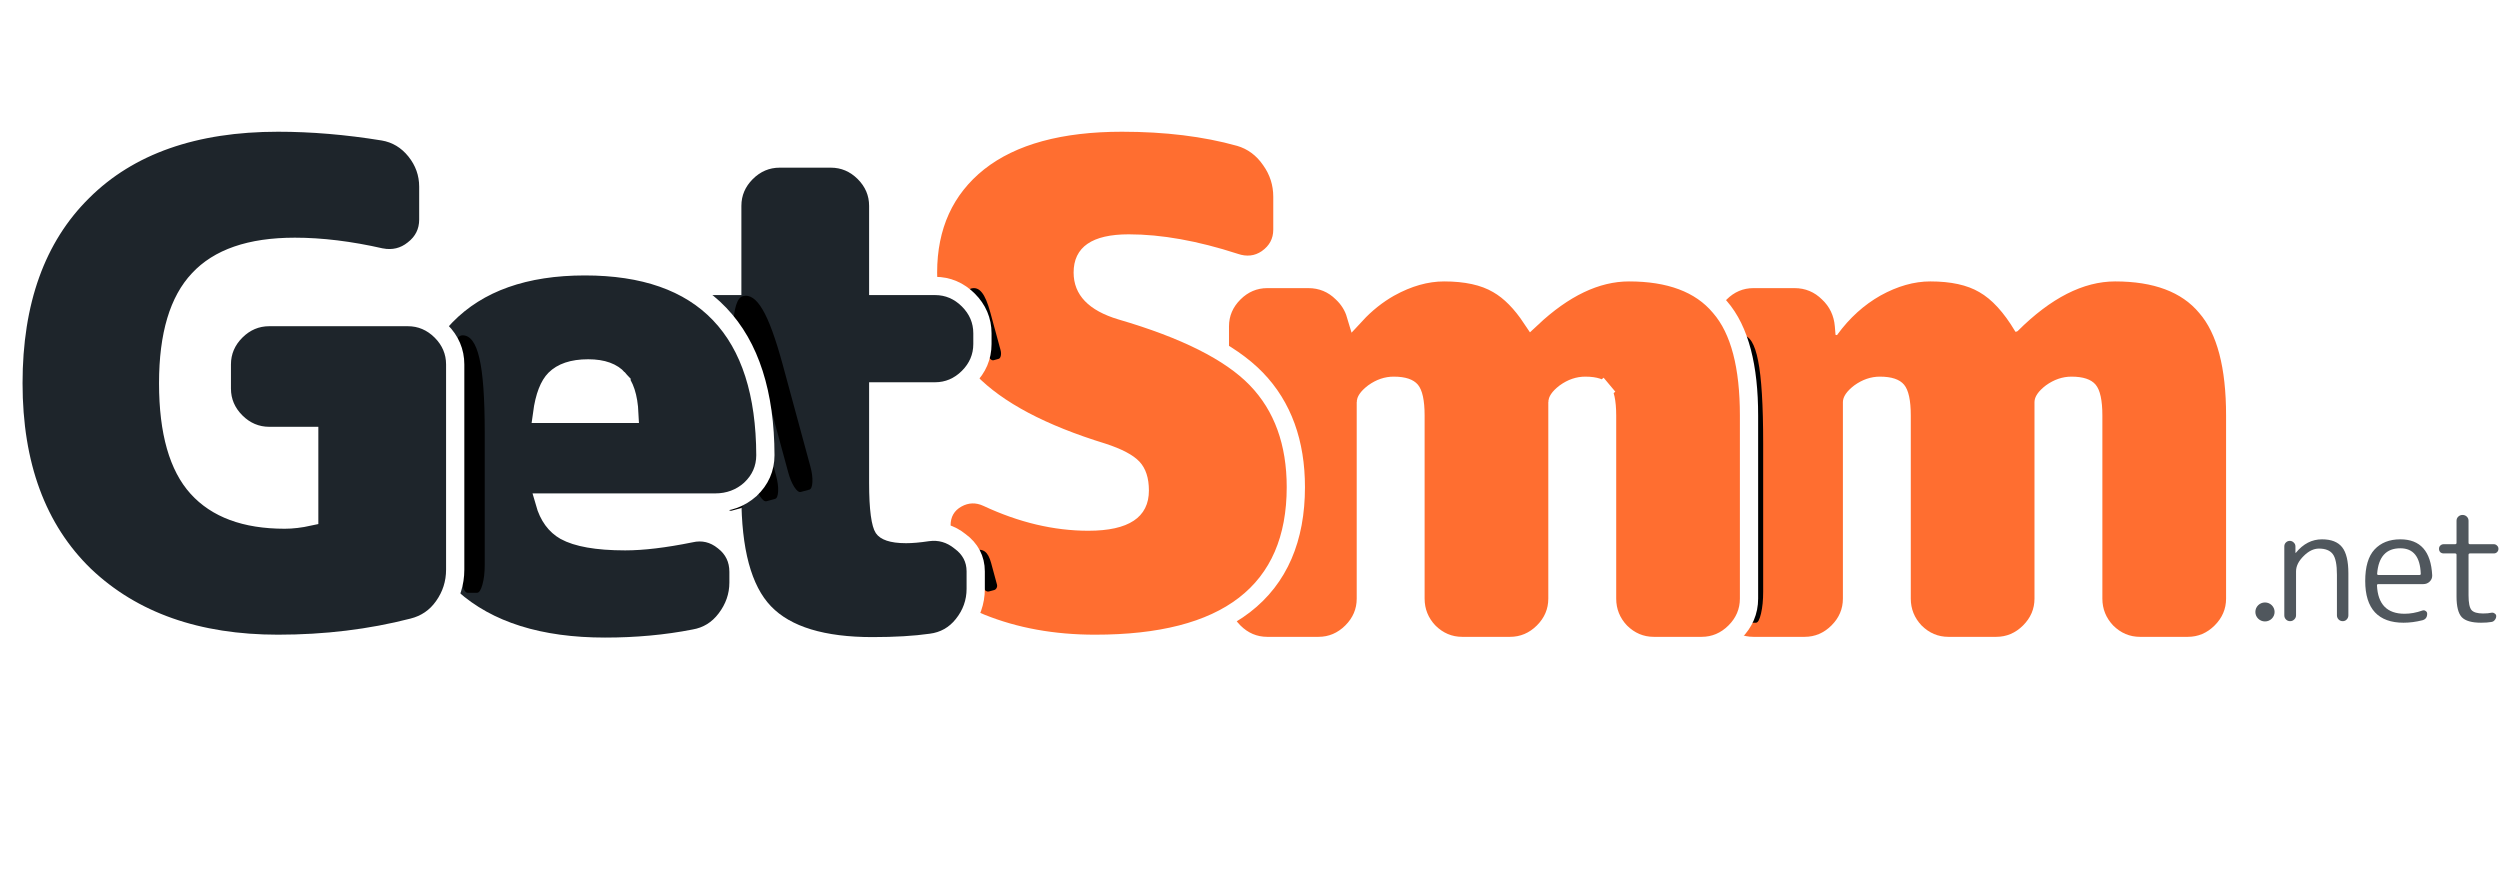
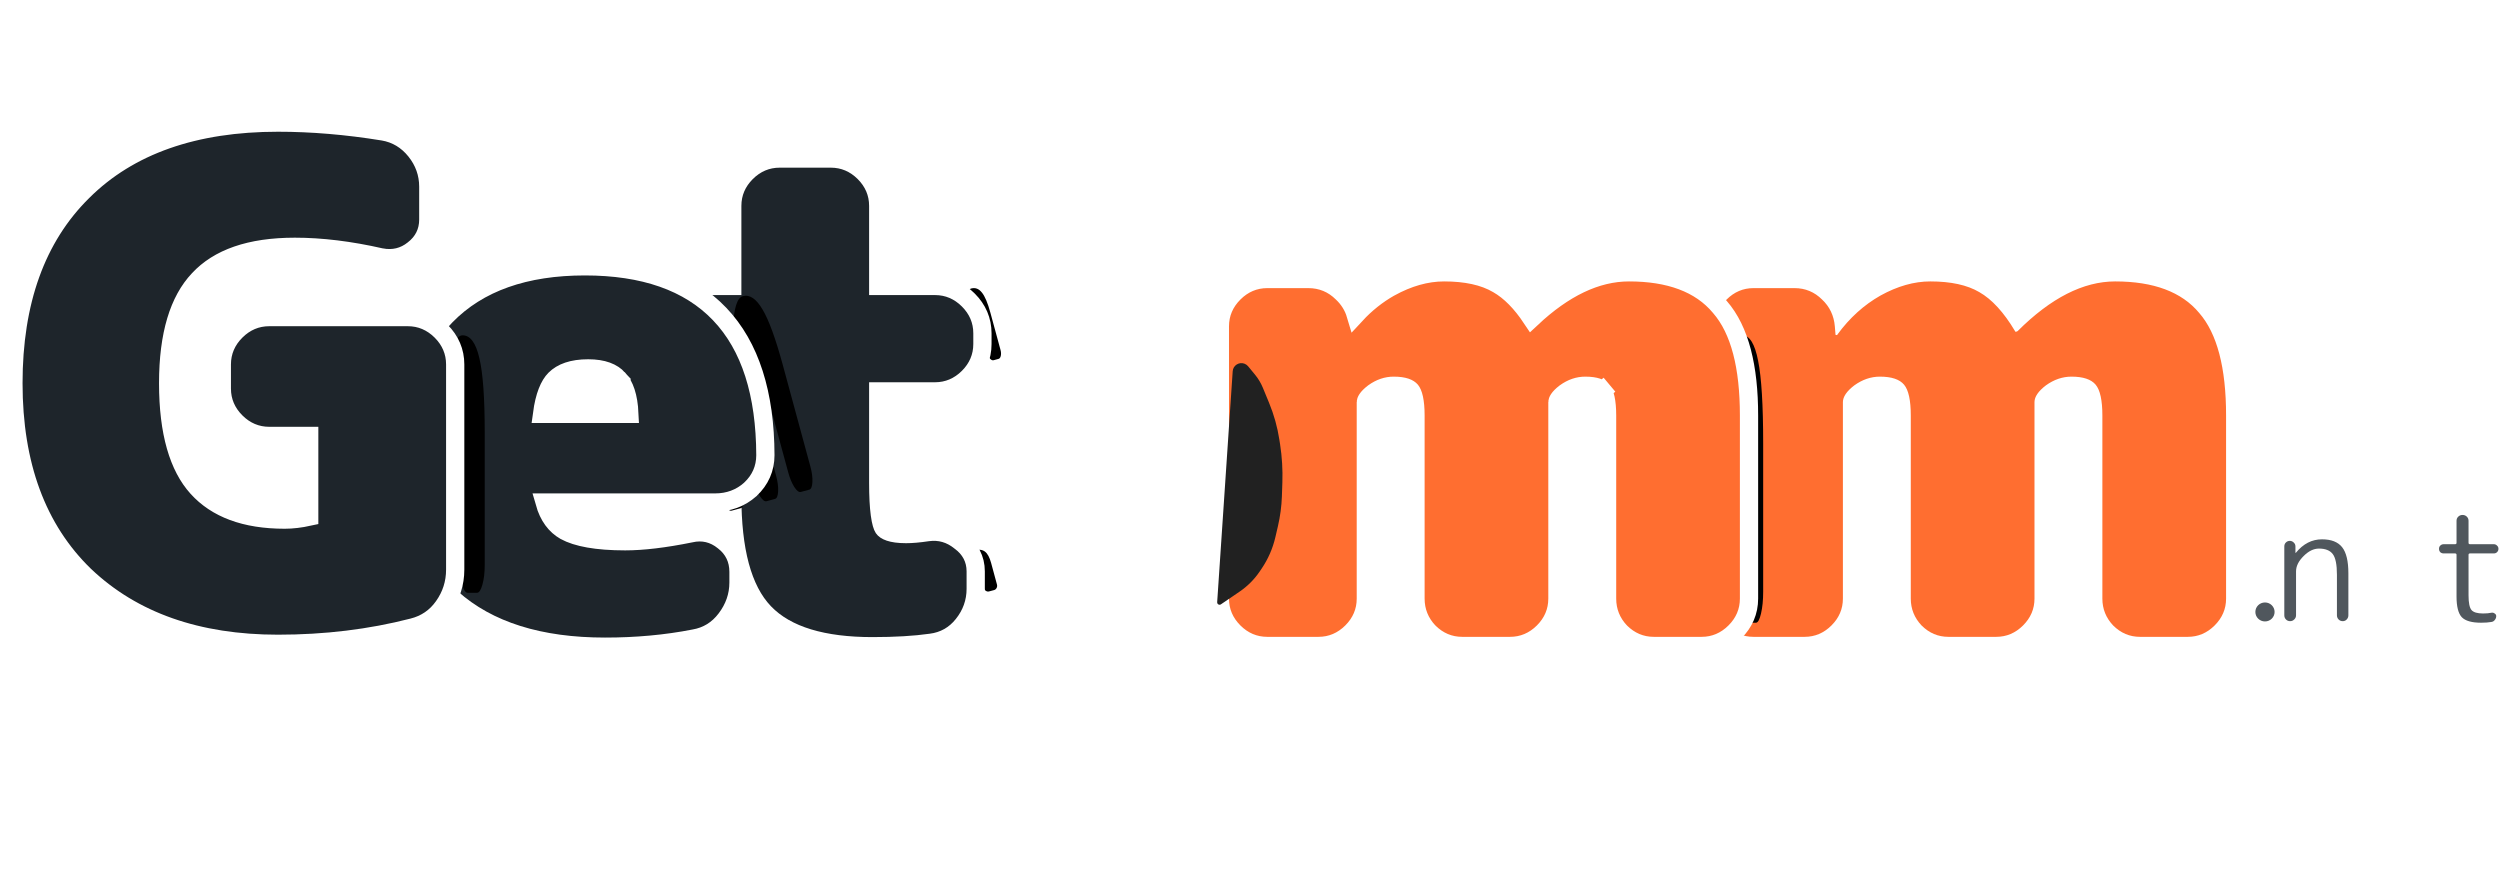
<svg xmlns="http://www.w3.org/2000/svg" width="137" height="49" viewBox="0 0 137 49" fill="none">
  <path d="M125.723 33.947C125.662 34.009 125.587 34.04 125.497 34.04C125.408 34.04 125.333 34.009 125.272 33.947C125.21 33.885 125.18 33.809 125.18 33.719V29.944C125.18 29.859 125.208 29.789 125.263 29.732C125.325 29.67 125.397 29.639 125.481 29.639C125.564 29.639 125.637 29.67 125.698 29.732C125.759 29.789 125.79 29.859 125.79 29.944V30.291C125.79 30.297 125.793 30.299 125.798 30.299C125.804 30.299 125.81 30.297 125.815 30.291C126.216 29.8 126.693 29.555 127.245 29.555C127.752 29.555 128.12 29.699 128.348 29.986C128.577 30.274 128.691 30.751 128.691 31.417V33.719C128.691 33.809 128.66 33.885 128.599 33.947C128.543 34.009 128.471 34.04 128.382 34.04C128.293 34.04 128.217 34.009 128.156 33.947C128.095 33.885 128.064 33.809 128.064 33.719V31.501C128.064 30.943 127.989 30.565 127.838 30.367C127.688 30.164 127.434 30.062 127.078 30.062C126.788 30.062 126.506 30.201 126.233 30.477C125.96 30.748 125.823 31.027 125.823 31.315V33.719C125.823 33.809 125.79 33.885 125.723 33.947Z" fill="#50575D" />
-   <path d="M131.537 30.046C130.763 30.046 130.339 30.511 130.267 31.442C130.267 31.487 130.292 31.51 130.342 31.51H132.591C132.635 31.51 132.658 31.487 132.658 31.442C132.624 30.511 132.251 30.046 131.537 30.046ZM131.713 34.125C131.027 34.125 130.506 33.936 130.149 33.558C129.793 33.174 129.614 32.602 129.614 31.84C129.614 31.056 129.784 30.48 130.124 30.113C130.47 29.741 130.941 29.555 131.537 29.555C132.635 29.555 133.218 30.212 133.285 31.527C133.29 31.662 133.243 31.778 133.143 31.874C133.048 31.964 132.934 32.009 132.8 32.009H130.325C130.28 32.009 130.258 32.035 130.258 32.085C130.308 33.118 130.813 33.634 131.771 33.634C132.089 33.634 132.415 33.575 132.75 33.456C132.811 33.434 132.869 33.442 132.925 33.482C132.981 33.516 133.009 33.566 133.009 33.634C133.009 33.826 132.922 33.944 132.75 33.99C132.393 34.08 132.047 34.125 131.713 34.125Z" fill="#50575D" />
  <path d="M133.918 30.328C133.843 30.328 133.78 30.306 133.728 30.261C133.681 30.21 133.658 30.148 133.658 30.075C133.658 30.002 133.681 29.943 133.728 29.898C133.78 29.847 133.843 29.822 133.918 29.822H134.54C134.592 29.822 134.618 29.797 134.618 29.746V28.539C134.618 28.449 134.649 28.373 134.713 28.312C134.777 28.25 134.855 28.219 134.947 28.219C135.039 28.219 135.117 28.25 135.181 28.312C135.245 28.373 135.276 28.449 135.276 28.539V29.746C135.276 29.797 135.302 29.822 135.354 29.822H136.654C136.73 29.822 136.79 29.847 136.836 29.898C136.889 29.943 136.915 30.002 136.915 30.075C136.915 30.148 136.889 30.21 136.836 30.261C136.79 30.306 136.73 30.328 136.654 30.328H135.354C135.302 30.328 135.276 30.353 135.276 30.404V32.632C135.276 33.037 135.331 33.304 135.441 33.433C135.551 33.557 135.762 33.619 136.074 33.619C136.259 33.619 136.412 33.605 136.533 33.577C136.597 33.565 136.654 33.579 136.706 33.619C136.764 33.653 136.793 33.7 136.793 33.762C136.793 33.841 136.767 33.911 136.715 33.973C136.669 34.035 136.608 34.072 136.533 34.083C136.383 34.111 136.192 34.125 135.961 34.125C135.453 34.125 135.1 34.024 134.904 33.821C134.713 33.613 134.618 33.236 134.618 32.691V30.404C134.618 30.353 134.592 30.328 134.54 30.328L133.918 30.328Z" fill="#50575D" />
  <ellipse cx="124.121" cy="33.535" rx="0.527" ry="0.52" fill="#50575D" />
  <path d="M115.91 15.422C118.022 15.422 119.557 15.998 120.515 17.149C121.498 18.276 121.989 20.15 121.989 22.772V32.805C121.989 33.368 121.78 33.858 121.362 34.275C120.945 34.691 120.454 34.899 119.889 34.899H117.273C116.709 34.899 116.217 34.691 115.8 34.275C115.407 33.858 115.21 33.368 115.21 32.805V22.772C115.21 21.939 115.088 21.375 114.842 21.081C114.596 20.787 114.154 20.64 113.516 20.64C113.025 20.64 112.558 20.8 112.116 21.118C111.698 21.437 111.49 21.743 111.49 22.037V32.805C111.49 33.368 111.281 33.858 110.863 34.275C110.446 34.691 109.955 34.899 109.39 34.899H106.774C106.209 34.899 105.718 34.691 105.301 34.275C104.908 33.858 104.711 33.368 104.711 32.805V22.772C104.711 21.939 104.589 21.375 104.343 21.081C104.097 20.787 103.655 20.64 103.017 20.64C102.526 20.64 102.059 20.8 101.617 21.118C101.199 21.437 100.991 21.743 100.991 22.037V32.805C100.991 33.368 100.782 33.858 100.364 34.275C99.947 34.691 99.456 34.899 98.891 34.899H96.091C95.526 34.899 95.035 34.691 94.618 34.275C94.2 33.858 93.991 33.368 93.991 32.805V17.884C93.991 17.321 94.2 16.831 94.618 16.414C95.035 15.998 95.526 15.789 96.091 15.789H98.338C98.928 15.789 99.431 15.998 99.849 16.414C100.266 16.806 100.499 17.296 100.549 17.884L100.585 18.325C100.585 18.35 100.598 18.362 100.622 18.362C100.671 18.362 100.696 18.35 100.696 18.325C101.359 17.419 102.145 16.708 103.054 16.194C103.987 15.679 104.896 15.422 105.78 15.422C106.909 15.422 107.806 15.618 108.469 16.01C109.157 16.402 109.807 17.112 110.421 18.141C110.421 18.166 110.434 18.178 110.458 18.178C110.507 18.178 110.544 18.166 110.569 18.141C112.386 16.328 114.167 15.422 115.91 15.422Z" fill="#FF6E30" />
  <g filter="url(#filter0_f)">
    <path d="M95.48 18.375C95.876 18.375 96.165 18.841 96.345 19.772C96.53 20.683 96.622 22.199 96.622 24.318V32.431C96.622 32.887 96.583 33.283 96.504 33.62C96.426 33.957 96.334 34.125 96.227 34.125H95.736C95.629 34.125 95.537 33.957 95.459 33.62C95.385 33.283 95.348 32.887 95.348 32.431V24.318C95.348 23.645 95.325 23.189 95.279 22.951C95.233 22.714 95.149 22.595 95.029 22.595C94.937 22.595 94.849 22.724 94.766 22.981C94.688 23.239 94.649 23.486 94.649 23.724V32.431C94.649 32.887 94.609 33.283 94.531 33.62C94.452 33.957 94.36 34.125 94.254 34.125H93.762C93.656 34.125 93.564 33.957 93.485 33.62C93.411 33.283 93.374 32.887 93.374 32.431V24.318C93.374 23.645 93.351 23.189 93.305 22.951C93.259 22.714 93.176 22.595 93.056 22.595C92.964 22.595 92.876 22.724 92.793 22.981C92.714 23.239 92.675 23.486 92.675 23.724V32.431C92.675 32.887 92.636 33.283 92.557 33.62C92.479 33.957 92.386 34.125 92.28 34.125H91.754C91.648 34.125 91.556 33.957 91.477 33.62C91.399 33.283 91.359 32.887 91.359 32.431V20.366C91.359 19.91 91.399 19.514 91.477 19.177C91.556 18.841 91.648 18.672 91.754 18.672H92.177C92.287 18.672 92.382 18.841 92.46 19.177C92.539 19.494 92.583 19.891 92.592 20.366L92.599 20.723C92.599 20.742 92.601 20.752 92.606 20.752C92.615 20.752 92.62 20.742 92.62 20.723C92.744 19.99 92.892 19.415 93.063 18.999C93.238 18.583 93.409 18.375 93.575 18.375C93.788 18.375 93.956 18.534 94.081 18.851C94.21 19.168 94.332 19.742 94.448 20.574C94.448 20.594 94.45 20.604 94.455 20.604C94.464 20.604 94.471 20.594 94.475 20.574C94.817 19.108 95.152 18.375 95.48 18.375Z" fill="black" />
  </g>
  <path d="M89.268 14.922C87.463 14.922 85.682 15.801 83.93 17.443C83.368 16.599 82.754 15.964 82.077 15.577C81.31 15.125 80.316 14.922 79.137 14.922C78.153 14.922 77.162 15.209 76.17 15.756L76.17 15.756L76.165 15.758C75.472 16.151 74.848 16.648 74.294 17.247C74.159 16.793 73.912 16.392 73.554 16.055C73.043 15.548 72.415 15.289 71.696 15.289H69.448C68.745 15.289 68.128 15.555 67.622 16.06C67.115 16.566 66.849 17.181 66.849 17.884V32.805C66.849 33.508 67.115 34.123 67.622 34.629C68.128 35.134 68.745 35.399 69.448 35.399H72.248C72.952 35.399 73.568 35.134 74.075 34.629C74.582 34.123 74.848 33.508 74.848 32.805V22.037C74.848 21.988 74.89 21.812 75.272 21.52C75.637 21.258 76.001 21.14 76.374 21.14C76.961 21.14 77.214 21.279 77.317 21.402C77.368 21.464 77.436 21.591 77.488 21.831C77.539 22.066 77.569 22.377 77.569 22.772V32.805C77.569 33.498 77.816 34.11 78.294 34.618L78.3 34.623L78.305 34.629C78.812 35.134 79.428 35.399 80.132 35.399H82.747C83.451 35.399 84.067 35.134 84.574 34.629C85.081 34.123 85.347 33.508 85.347 32.805V22.037C85.347 21.988 85.389 21.812 85.771 21.52C86.136 21.258 86.5 21.14 86.873 21.14C87.46 21.14 87.713 21.279 87.816 21.402L88.199 21.081L87.816 21.402C87.867 21.464 87.935 21.591 87.987 21.831C88.038 22.066 88.068 22.377 88.068 22.772V32.805C88.068 33.498 88.315 34.11 88.793 34.618L88.799 34.623L88.804 34.629C89.311 35.134 89.927 35.399 90.631 35.399H93.246C93.95 35.399 94.566 35.134 95.073 34.629C95.58 34.123 95.846 33.508 95.846 32.805V22.772C95.846 20.115 95.354 18.09 94.253 16.825C93.166 15.521 91.462 14.922 89.268 14.922Z" fill="#FF6E30" stroke="white" />
  <g filter="url(#filter1_f)">
    <path d="M67.552 20.345L66.701 33.001C66.696 33.076 66.756 33.141 66.832 33.141C66.858 33.141 66.884 33.133 66.906 33.118L67.931 32.42C68.367 32.123 68.743 31.746 69.037 31.309L69.144 31.151C69.496 30.63 69.749 30.048 69.891 29.435L70.032 28.828C70.156 28.292 70.229 27.746 70.248 27.196L70.274 26.434C70.297 25.74 70.256 25.045 70.15 24.359L70.108 24.089C70.002 23.399 69.813 22.725 69.547 22.08L69.204 21.248C69.097 20.989 68.952 20.747 68.774 20.531L68.397 20.073C68.346 20.012 68.281 19.964 68.207 19.934C67.906 19.813 67.573 20.021 67.552 20.345Z" fill="#212121" />
  </g>
-   <path d="M52.136 32.749L52.14 32.756L52.144 32.763C52.539 33.41 53.075 33.879 53.749 34.143C55.633 34.905 57.724 35.281 60.013 35.281C63.562 35.281 66.317 34.6 68.192 33.156C70.092 31.693 71.012 29.508 71.012 26.696C71.012 24.266 70.303 22.27 68.845 20.763C67.402 19.271 64.905 18.041 61.444 17.029C60.67 16.799 60.142 16.496 59.812 16.152C59.493 15.819 59.334 15.424 59.334 14.936C59.334 14.375 59.526 14.018 59.874 13.776C60.255 13.511 60.89 13.341 61.855 13.341C63.581 13.341 65.516 13.684 67.663 14.381C68.287 14.597 68.895 14.54 69.431 14.173L69.431 14.173L69.436 14.169C69.98 13.786 70.275 13.245 70.275 12.584V10.784C70.275 10.045 70.059 9.369 69.632 8.77C69.203 8.144 68.632 7.716 67.925 7.51L67.925 7.51L67.92 7.509C66.026 6.98 63.879 6.719 61.486 6.719C58.135 6.719 55.49 7.416 53.625 8.884L53.625 8.884L53.622 8.886C51.772 10.362 50.855 12.399 50.855 14.936C50.855 17.283 51.61 19.282 53.127 20.901L53.127 20.901L53.133 20.907C54.666 22.488 57.115 23.769 60.415 24.784C61.301 25.071 61.825 25.37 62.079 25.641C62.309 25.887 62.46 26.274 62.46 26.88C62.46 27.469 62.25 27.854 61.854 28.117C61.422 28.405 60.71 28.585 59.644 28.585C57.835 28.585 55.992 28.152 54.109 27.272C53.55 27.01 52.974 27.024 52.437 27.326L52.682 27.762L52.437 27.326C52.173 27.474 51.955 27.676 51.806 27.936C51.657 28.196 51.592 28.487 51.592 28.791V30.665C51.592 31.411 51.773 32.109 52.136 32.749Z" fill="#FF6E30" stroke="white" />
  <g filter="url(#filter2_f)">
    <path d="M53.223 15.809C53.447 15.749 53.641 15.822 53.806 16.03C53.972 16.231 54.128 16.599 54.273 17.134L54.829 19.179C54.86 19.294 54.865 19.4 54.844 19.497C54.823 19.594 54.782 19.65 54.723 19.666L54.446 19.741C54.386 19.757 54.323 19.729 54.255 19.656C54.191 19.582 54.143 19.488 54.112 19.373L53.556 17.328C53.51 17.158 53.466 17.047 53.423 16.994C53.381 16.941 53.326 16.924 53.259 16.942C53.207 16.956 53.166 17.002 53.137 17.079C53.11 17.156 53.105 17.224 53.121 17.284L53.718 19.48C53.749 19.594 53.754 19.7 53.733 19.797C53.712 19.894 53.671 19.951 53.612 19.967L53.335 20.041C53.275 20.058 53.212 20.029 53.144 19.956C53.08 19.883 53.032 19.788 53.001 19.674L52.445 17.628C52.399 17.458 52.355 17.347 52.312 17.294C52.27 17.241 52.215 17.224 52.148 17.242C52.096 17.256 52.055 17.302 52.026 17.38C51.999 17.456 51.994 17.525 52.01 17.585L52.607 19.78C52.638 19.895 52.643 20.001 52.622 20.098C52.601 20.194 52.56 20.251 52.501 20.267L52.204 20.347C52.145 20.363 52.081 20.335 52.014 20.262C51.947 20.189 51.897 20.095 51.866 19.98L51.04 16.939C51.008 16.824 51.003 16.718 51.025 16.621C51.046 16.524 51.086 16.468 51.146 16.451L51.384 16.387C51.446 16.37 51.511 16.398 51.578 16.471C51.644 16.539 51.696 16.632 51.734 16.751L51.762 16.84C51.763 16.845 51.765 16.847 51.768 16.846C51.773 16.845 51.775 16.841 51.774 16.837C51.794 16.633 51.837 16.465 51.905 16.335C51.975 16.203 52.057 16.125 52.151 16.099C52.27 16.067 52.376 16.081 52.468 16.142C52.562 16.202 52.671 16.329 52.793 16.521C52.794 16.526 52.796 16.528 52.799 16.527C52.804 16.526 52.807 16.522 52.808 16.517C52.9 16.095 53.038 15.859 53.223 15.809Z" fill="black" />
  </g>
  <g filter="url(#filter3_f)">
    <path d="M53.435 30.159C53.658 30.098 53.839 30.122 53.977 30.23C54.117 30.334 54.229 30.541 54.313 30.849L54.633 32.029C54.651 32.095 54.645 32.159 54.614 32.22C54.583 32.281 54.538 32.319 54.478 32.336L54.201 32.41C54.142 32.426 54.083 32.416 54.026 32.379C53.971 32.341 53.934 32.289 53.916 32.223L53.596 31.043C53.569 30.945 53.538 30.882 53.503 30.855C53.467 30.827 53.416 30.823 53.348 30.841C53.296 30.855 53.252 30.887 53.215 30.937C53.181 30.986 53.169 31.028 53.178 31.063L53.522 32.329C53.54 32.396 53.534 32.459 53.503 32.52C53.472 32.581 53.427 32.62 53.367 32.636L53.09 32.711C53.031 32.727 52.972 32.716 52.914 32.679C52.86 32.642 52.823 32.59 52.805 32.523L52.485 31.343C52.458 31.245 52.427 31.183 52.392 31.155C52.356 31.128 52.305 31.123 52.237 31.141C52.185 31.155 52.141 31.187 52.104 31.237C52.07 31.287 52.058 31.329 52.067 31.363L52.411 32.63C52.429 32.696 52.423 32.76 52.392 32.821C52.361 32.882 52.316 32.92 52.256 32.936L51.96 33.016C51.9 33.032 51.841 33.022 51.784 32.985C51.726 32.948 51.689 32.896 51.671 32.83L51.194 31.075C51.176 31.009 51.182 30.945 51.213 30.884C51.244 30.823 51.289 30.785 51.349 30.769L51.587 30.704C51.649 30.688 51.709 30.698 51.767 30.735C51.824 30.769 51.864 30.82 51.888 30.888L51.906 30.938C51.907 30.941 51.908 30.942 51.911 30.942C51.916 30.94 51.918 30.938 51.917 30.935C51.959 30.81 52.019 30.704 52.099 30.617C52.181 30.53 52.269 30.474 52.363 30.448C52.482 30.416 52.584 30.413 52.666 30.441C52.751 30.467 52.843 30.532 52.941 30.635C52.942 30.638 52.943 30.639 52.946 30.639C52.951 30.637 52.955 30.635 52.956 30.631C53.091 30.366 53.25 30.208 53.435 30.159Z" fill="black" />
  </g>
  <path d="M50.835 29.162L50.832 29.163C50.355 29.234 49.964 29.267 49.653 29.267C48.813 29.267 48.505 29.078 48.411 28.938C48.357 28.857 48.275 28.634 48.215 28.185C48.158 27.757 48.127 27.184 48.127 26.46V21.448H51.237C51.941 21.448 52.557 21.182 53.064 20.677C53.571 20.171 53.837 19.556 53.837 18.853V18.265C53.837 17.562 53.571 16.946 53.064 16.441C52.557 15.935 51.941 15.67 51.237 15.67H48.127V11.282C48.127 10.579 47.861 9.964 47.354 9.458C46.847 8.953 46.231 8.688 45.527 8.688H42.728C42.024 8.688 41.408 8.953 40.901 9.458C40.394 9.964 40.128 10.579 40.128 11.282V15.67H38.86C38.156 15.67 37.539 15.935 37.033 16.441C36.526 16.946 36.26 17.562 36.26 18.265V18.853C36.26 19.556 36.526 20.171 37.033 20.677C37.539 21.182 38.156 21.448 38.86 21.448H40.128V27.195C40.128 30.117 40.667 32.295 41.888 33.568C43.11 34.843 45.136 35.413 47.811 35.413C49.052 35.413 50.12 35.351 51.009 35.224C51.726 35.134 52.322 34.798 52.77 34.232C53.232 33.656 53.469 32.995 53.469 32.267V31.311C53.469 30.63 53.166 30.07 52.611 29.665C52.092 29.244 51.49 29.069 50.835 29.162Z" fill="#1E252B" stroke="white" />
  <g filter="url(#filter4_f)">
    <path d="M40.706 16.229C41.083 16.127 41.444 16.372 41.789 16.963C42.135 17.541 42.505 18.556 42.9 20.009L44.41 25.57C44.495 25.883 44.532 26.164 44.52 26.415C44.508 26.666 44.451 26.805 44.35 26.833L43.882 26.959C43.781 26.987 43.662 26.895 43.525 26.684C43.392 26.472 43.283 26.21 43.198 25.898L41.687 20.337C41.562 19.875 41.455 19.569 41.367 19.417C41.279 19.266 41.177 19.206 41.063 19.237C40.975 19.261 40.916 19.372 40.885 19.57C40.858 19.766 40.867 19.946 40.911 20.109L42.532 26.078C42.617 26.39 42.654 26.672 42.642 26.923C42.63 27.174 42.573 27.313 42.472 27.34L42.005 27.467C41.904 27.494 41.784 27.403 41.647 27.192C41.514 26.98 41.405 26.718 41.32 26.406L39.809 20.844C39.684 20.383 39.577 20.076 39.489 19.925C39.401 19.774 39.3 19.714 39.185 19.745C39.097 19.769 39.038 19.879 39.007 20.077C38.98 20.274 38.989 20.454 39.033 20.617L40.655 26.586C40.739 26.898 40.776 27.18 40.764 27.431C40.752 27.682 40.696 27.821 40.594 27.848L40.094 27.984C39.993 28.011 39.873 27.919 39.736 27.709C39.599 27.498 39.488 27.236 39.403 26.924L37.156 18.653C37.071 18.341 37.035 18.059 37.047 17.808C37.059 17.557 37.115 17.418 37.216 17.391L37.618 17.282C37.723 17.254 37.845 17.345 37.982 17.555C38.116 17.753 38.231 18.013 38.329 18.336L38.402 18.579C38.405 18.593 38.41 18.599 38.414 18.598C38.423 18.595 38.425 18.587 38.422 18.574C38.404 18.039 38.437 17.607 38.522 17.278C38.612 16.948 38.736 16.761 38.894 16.718C39.096 16.664 39.285 16.729 39.463 16.914C39.645 17.099 39.869 17.461 40.133 18.002C40.137 18.015 40.141 18.021 40.145 18.02C40.154 18.018 40.159 18.009 40.16 17.994C40.212 16.902 40.394 16.313 40.706 16.229Z" fill="black" />
  </g>
  <path d="M33.889 20.757L33.888 20.758L33.898 20.767C34.218 21.103 34.446 21.705 34.491 22.679H29.704C29.836 21.691 30.098 21.091 30.413 20.776C30.78 20.411 31.357 20.188 32.234 20.188C33.056 20.188 33.573 20.408 33.889 20.757ZM41.943 24.943L41.943 24.941C41.931 21.587 41.125 18.979 39.438 17.211C37.747 15.438 35.252 14.594 32.049 14.594C28.792 14.594 26.226 15.477 24.434 17.317C22.646 19.153 21.787 21.745 21.787 25.016C21.787 28.326 22.753 30.938 24.749 32.771L24.748 32.771L24.754 32.776C26.766 34.575 29.59 35.439 33.155 35.439C34.875 35.439 36.502 35.29 38.033 34.99C38.749 34.869 39.337 34.505 39.779 33.918C40.233 33.322 40.47 32.653 40.47 31.925V31.337C40.47 30.65 40.194 30.075 39.654 29.659C39.122 29.225 38.502 29.076 37.837 29.232C36.41 29.521 35.22 29.661 34.26 29.661C32.69 29.661 31.616 29.453 30.966 29.099C30.445 28.803 30.06 28.305 29.843 27.538H39.196C39.927 27.538 40.575 27.3 41.112 26.824L41.118 26.819L41.123 26.813C41.662 26.306 41.943 25.674 41.943 24.943ZM29.772 27.245C29.772 27.245 29.772 27.247 29.773 27.25C29.772 27.247 29.772 27.245 29.772 27.245ZM29.537 27.538C29.535 27.538 29.534 27.538 29.534 27.538L29.537 27.538Z" fill="#1E252B" stroke="white" />
  <g filter="url(#filter5_f)">
    <path d="M25.349 18.375C25.771 18.375 26.078 18.792 26.269 19.626C26.465 20.443 26.563 21.8 26.563 23.699V30.967C26.563 31.375 26.522 31.73 26.438 32.032C26.355 32.334 26.257 32.484 26.144 32.484H25.622C25.509 32.484 25.411 32.334 25.327 32.032C25.249 31.73 25.209 31.375 25.209 30.967V23.699C25.209 23.096 25.185 22.688 25.136 22.475C25.087 22.262 24.999 22.155 24.871 22.155C24.773 22.155 24.68 22.271 24.591 22.501C24.508 22.732 24.466 22.954 24.466 23.167V30.967C24.466 31.375 24.425 31.73 24.341 32.032C24.258 32.334 24.16 32.484 24.047 32.484H23.525C23.412 32.484 23.314 32.334 23.23 32.032C23.152 31.73 23.113 31.375 23.113 30.967V23.699C23.113 23.096 23.088 22.688 23.039 22.475C22.99 22.262 22.902 22.155 22.774 22.155C22.676 22.155 22.583 22.271 22.495 22.501C22.411 22.732 22.37 22.954 22.37 23.167V30.967C22.37 31.375 22.328 31.73 22.244 32.032C22.161 32.334 22.063 32.484 21.95 32.484H21.391C21.278 32.484 21.18 32.334 21.097 32.032C21.013 31.73 20.972 31.375 20.972 30.967V20.159C20.972 19.75 21.013 19.395 21.097 19.094C21.18 18.792 21.278 18.641 21.391 18.641H21.84C21.958 18.641 22.058 18.792 22.142 19.094C22.225 19.378 22.271 19.733 22.281 20.159L22.289 20.478C22.289 20.496 22.291 20.505 22.296 20.505C22.306 20.505 22.311 20.496 22.311 20.478C22.443 19.821 22.6 19.307 22.782 18.934C22.968 18.561 23.149 18.375 23.326 18.375C23.552 18.375 23.731 18.517 23.863 18.801C24 19.085 24.131 19.6 24.253 20.345C24.253 20.363 24.256 20.372 24.26 20.372C24.27 20.372 24.278 20.363 24.282 20.345C24.645 19.032 25.001 18.375 25.349 18.375Z" fill="black" />
  </g>
  <path d="M4.646 31.539L4.646 31.539L4.65 31.542C7.293 34.051 10.841 35.281 15.235 35.281C17.827 35.281 20.288 34.983 22.615 34.384C23.318 34.208 23.887 33.821 24.3 33.233C24.729 32.633 24.945 31.956 24.945 31.216V19.971C24.945 19.268 24.678 18.652 24.172 18.147C23.665 17.642 23.049 17.376 22.345 17.376H14.756C14.053 17.376 13.436 17.642 12.93 18.147C12.423 18.652 12.156 19.268 12.156 19.971V21.294C12.156 21.997 12.423 22.613 12.93 23.118C13.436 23.623 14.053 23.889 14.756 23.889H16.945V28.316C16.457 28.423 16.011 28.475 15.604 28.475C13.412 28.475 11.848 27.866 10.817 26.728C9.784 25.588 9.215 23.716 9.215 21C9.215 18.314 9.806 16.457 10.883 15.316L10.883 15.316L10.886 15.313C11.96 14.155 13.678 13.525 16.156 13.525C17.611 13.525 19.182 13.716 20.871 14.101L20.88 14.103L20.889 14.104C21.54 14.228 22.143 14.087 22.654 13.676C23.189 13.265 23.471 12.705 23.471 12.033V10.232C23.471 9.503 23.234 8.842 22.772 8.266C22.306 7.685 21.708 7.323 20.99 7.203L20.99 7.203L20.988 7.203C19 6.881 17.082 6.719 15.235 6.719C10.675 6.719 7.082 7.958 4.531 10.502C1.981 13.021 0.736 16.545 0.736 21C0.736 25.46 2.021 28.997 4.646 31.539Z" fill="#1E252B" stroke="white" />
  <defs>
    <filter id="filter0_f" x="77.359" y="4.375" width="33.263" height="43.75" filterUnits="userSpaceOnUse" color-interpolation-filters="sRGB">
      <feFlood flood-opacity="0" result="BackgroundImageFix" />
      <feBlend mode="normal" in="SourceGraphic" in2="BackgroundImageFix" result="shape" />
      <feGaussianBlur stdDeviation="7" result="effect1_foregroundBlur" />
    </filter>
    <filter id="filter1_f" x="52.7" y="5.899" width="31.58" height="41.241" filterUnits="userSpaceOnUse" color-interpolation-filters="sRGB">
      <feFlood flood-opacity="0" result="BackgroundImageFix" />
      <feBlend mode="normal" in="SourceGraphic" in2="BackgroundImageFix" result="shape" />
      <feGaussianBlur stdDeviation="7" result="effect1_foregroundBlur" />
    </filter>
    <filter id="filter2_f" x="37.012" y="1.789" width="31.845" height="32.563" filterUnits="userSpaceOnUse" color-interpolation-filters="sRGB">
      <feFlood flood-opacity="0" result="BackgroundImageFix" />
      <feBlend mode="normal" in="SourceGraphic" in2="BackgroundImageFix" result="shape" />
      <feGaussianBlur stdDeviation="7" result="effect1_foregroundBlur" />
    </filter>
    <filter id="filter3_f" x="37.184" y="16.126" width="31.459" height="30.898" filterUnits="userSpaceOnUse" color-interpolation-filters="sRGB">
      <feFlood flood-opacity="0" result="BackgroundImageFix" />
      <feBlend mode="normal" in="SourceGraphic" in2="BackgroundImageFix" result="shape" />
      <feGaussianBlur stdDeviation="7" result="effect1_foregroundBlur" />
    </filter>
    <filter id="filter4_f" x="23.044" y="2.206" width="35.477" height="39.782" filterUnits="userSpaceOnUse" color-interpolation-filters="sRGB">
      <feFlood flood-opacity="0" result="BackgroundImageFix" />
      <feBlend mode="normal" in="SourceGraphic" in2="BackgroundImageFix" result="shape" />
      <feGaussianBlur stdDeviation="7" result="effect1_foregroundBlur" />
    </filter>
    <filter id="filter5_f" x="6.972" y="4.375" width="33.592" height="42.109" filterUnits="userSpaceOnUse" color-interpolation-filters="sRGB">
      <feFlood flood-opacity="0" result="BackgroundImageFix" />
      <feBlend mode="normal" in="SourceGraphic" in2="BackgroundImageFix" result="shape" />
      <feGaussianBlur stdDeviation="7" result="effect1_foregroundBlur" />
    </filter>
  </defs>
</svg>